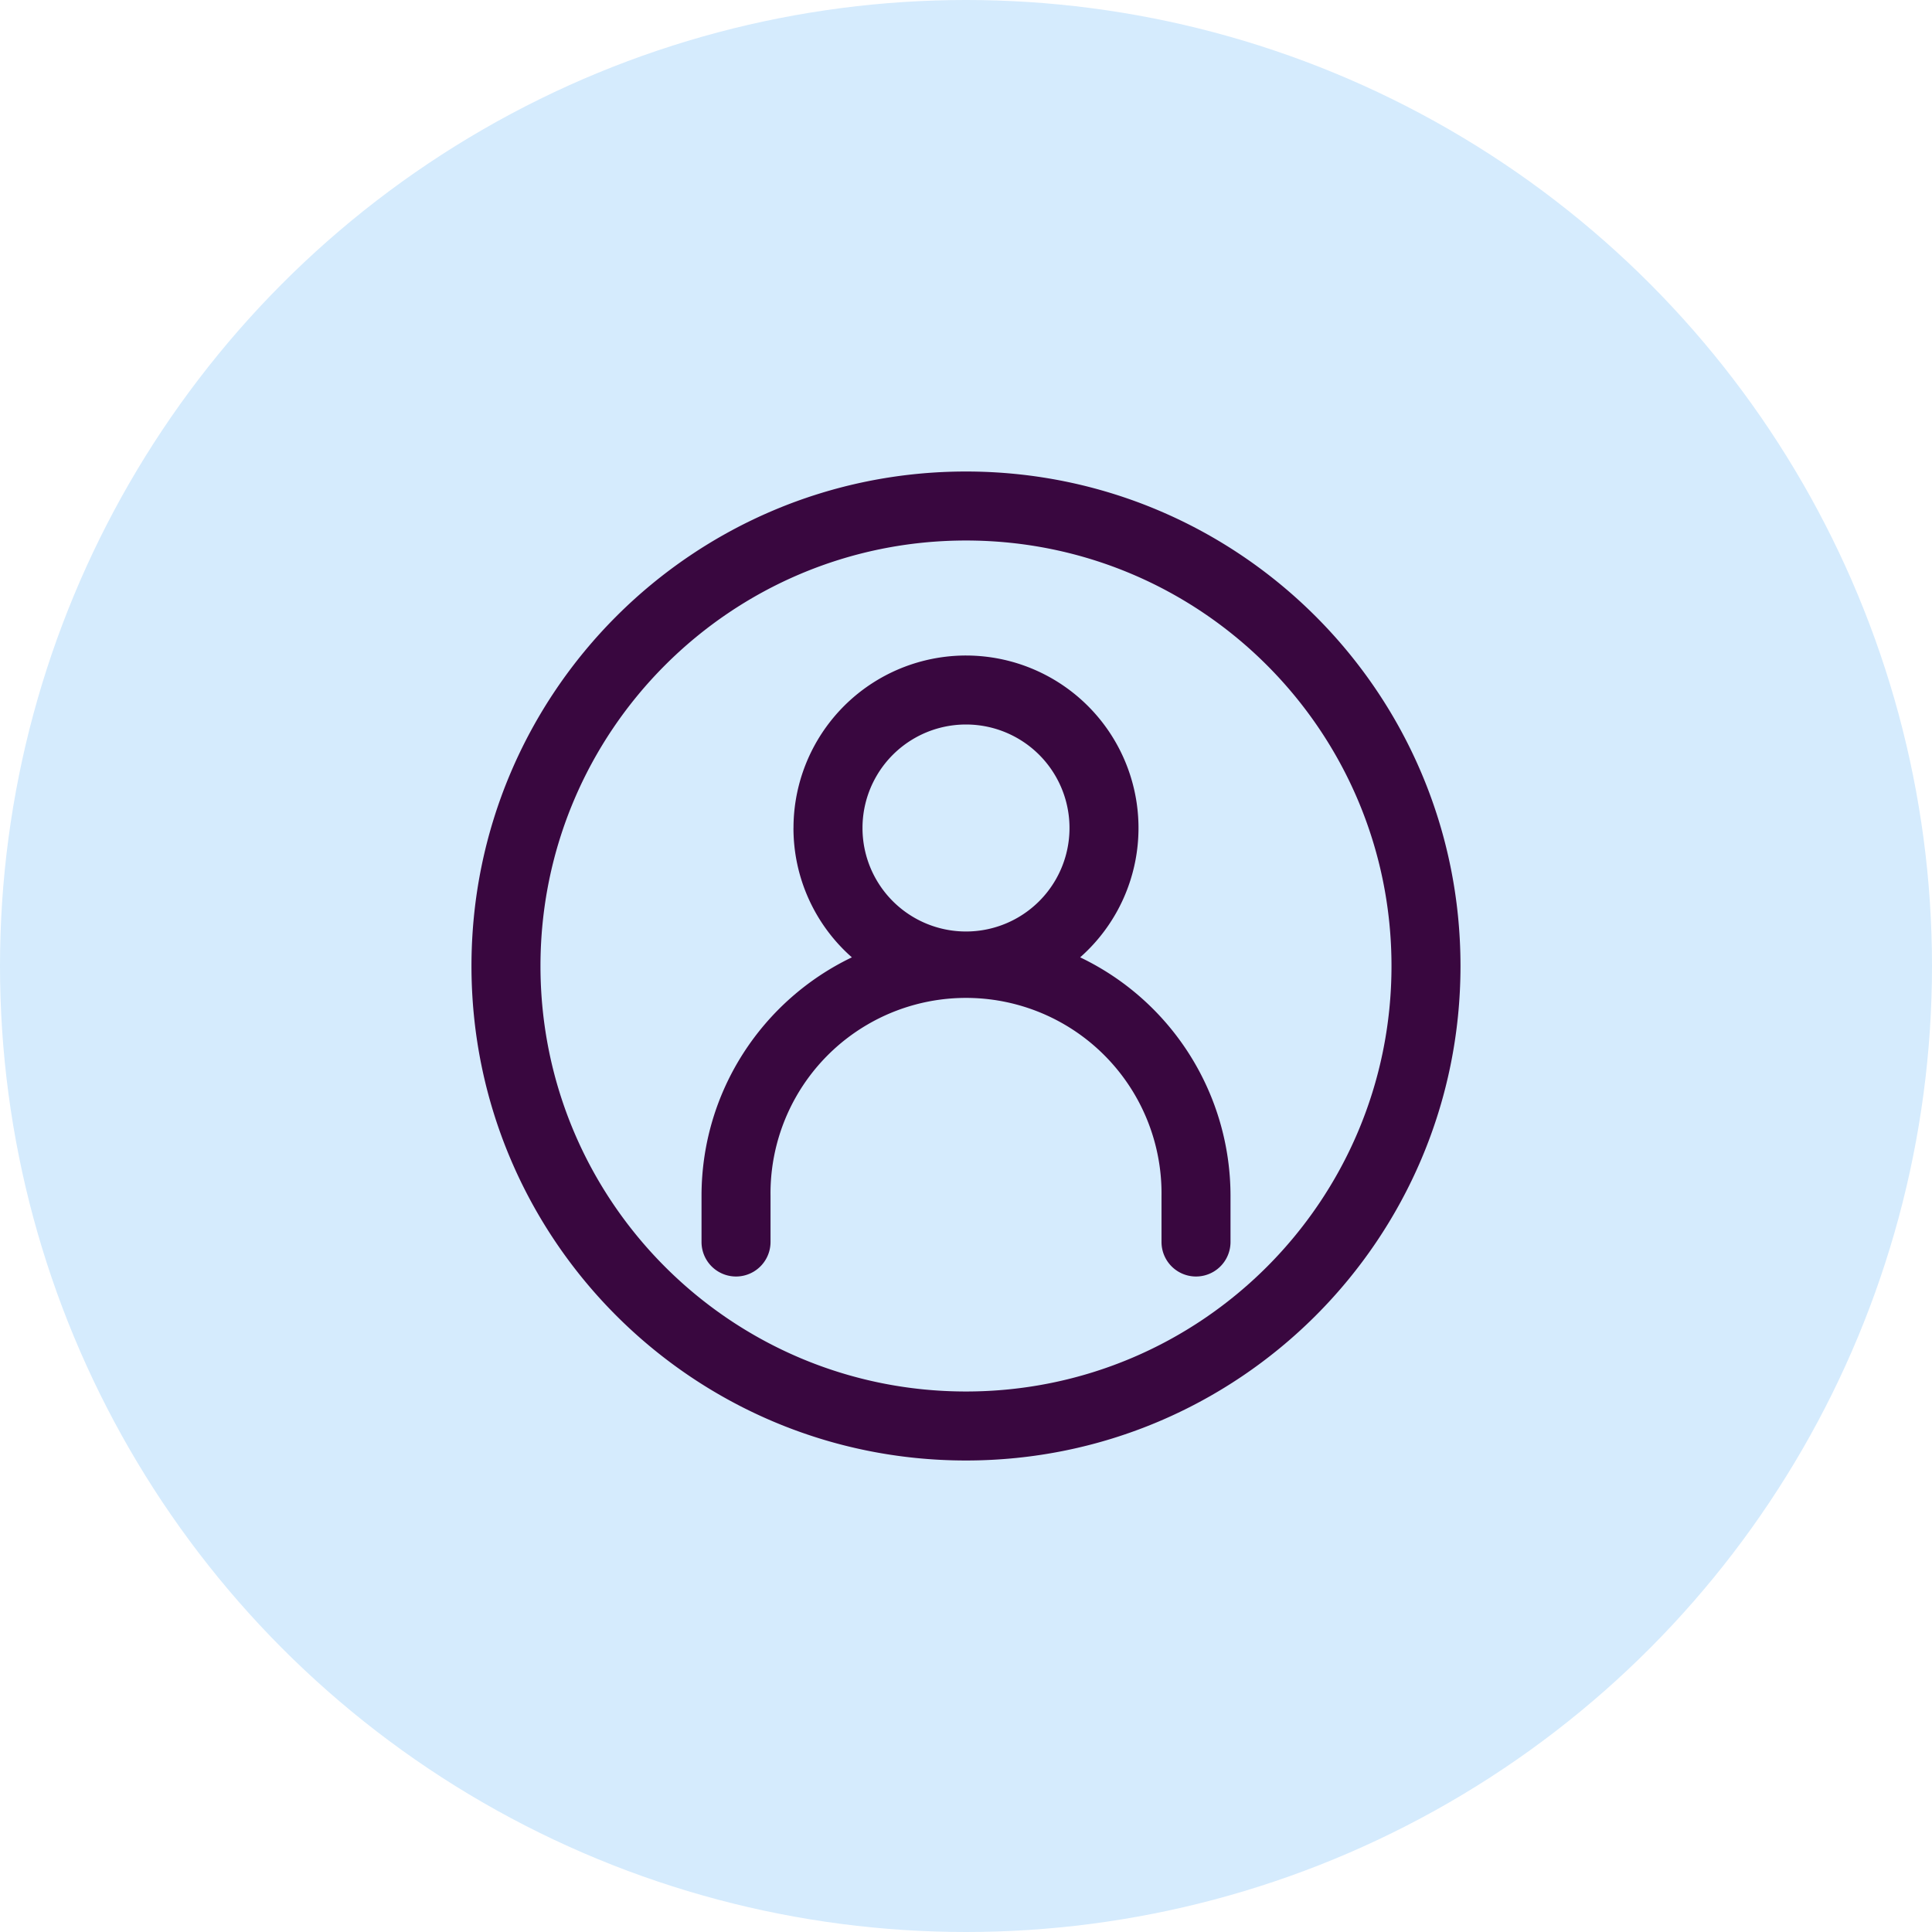
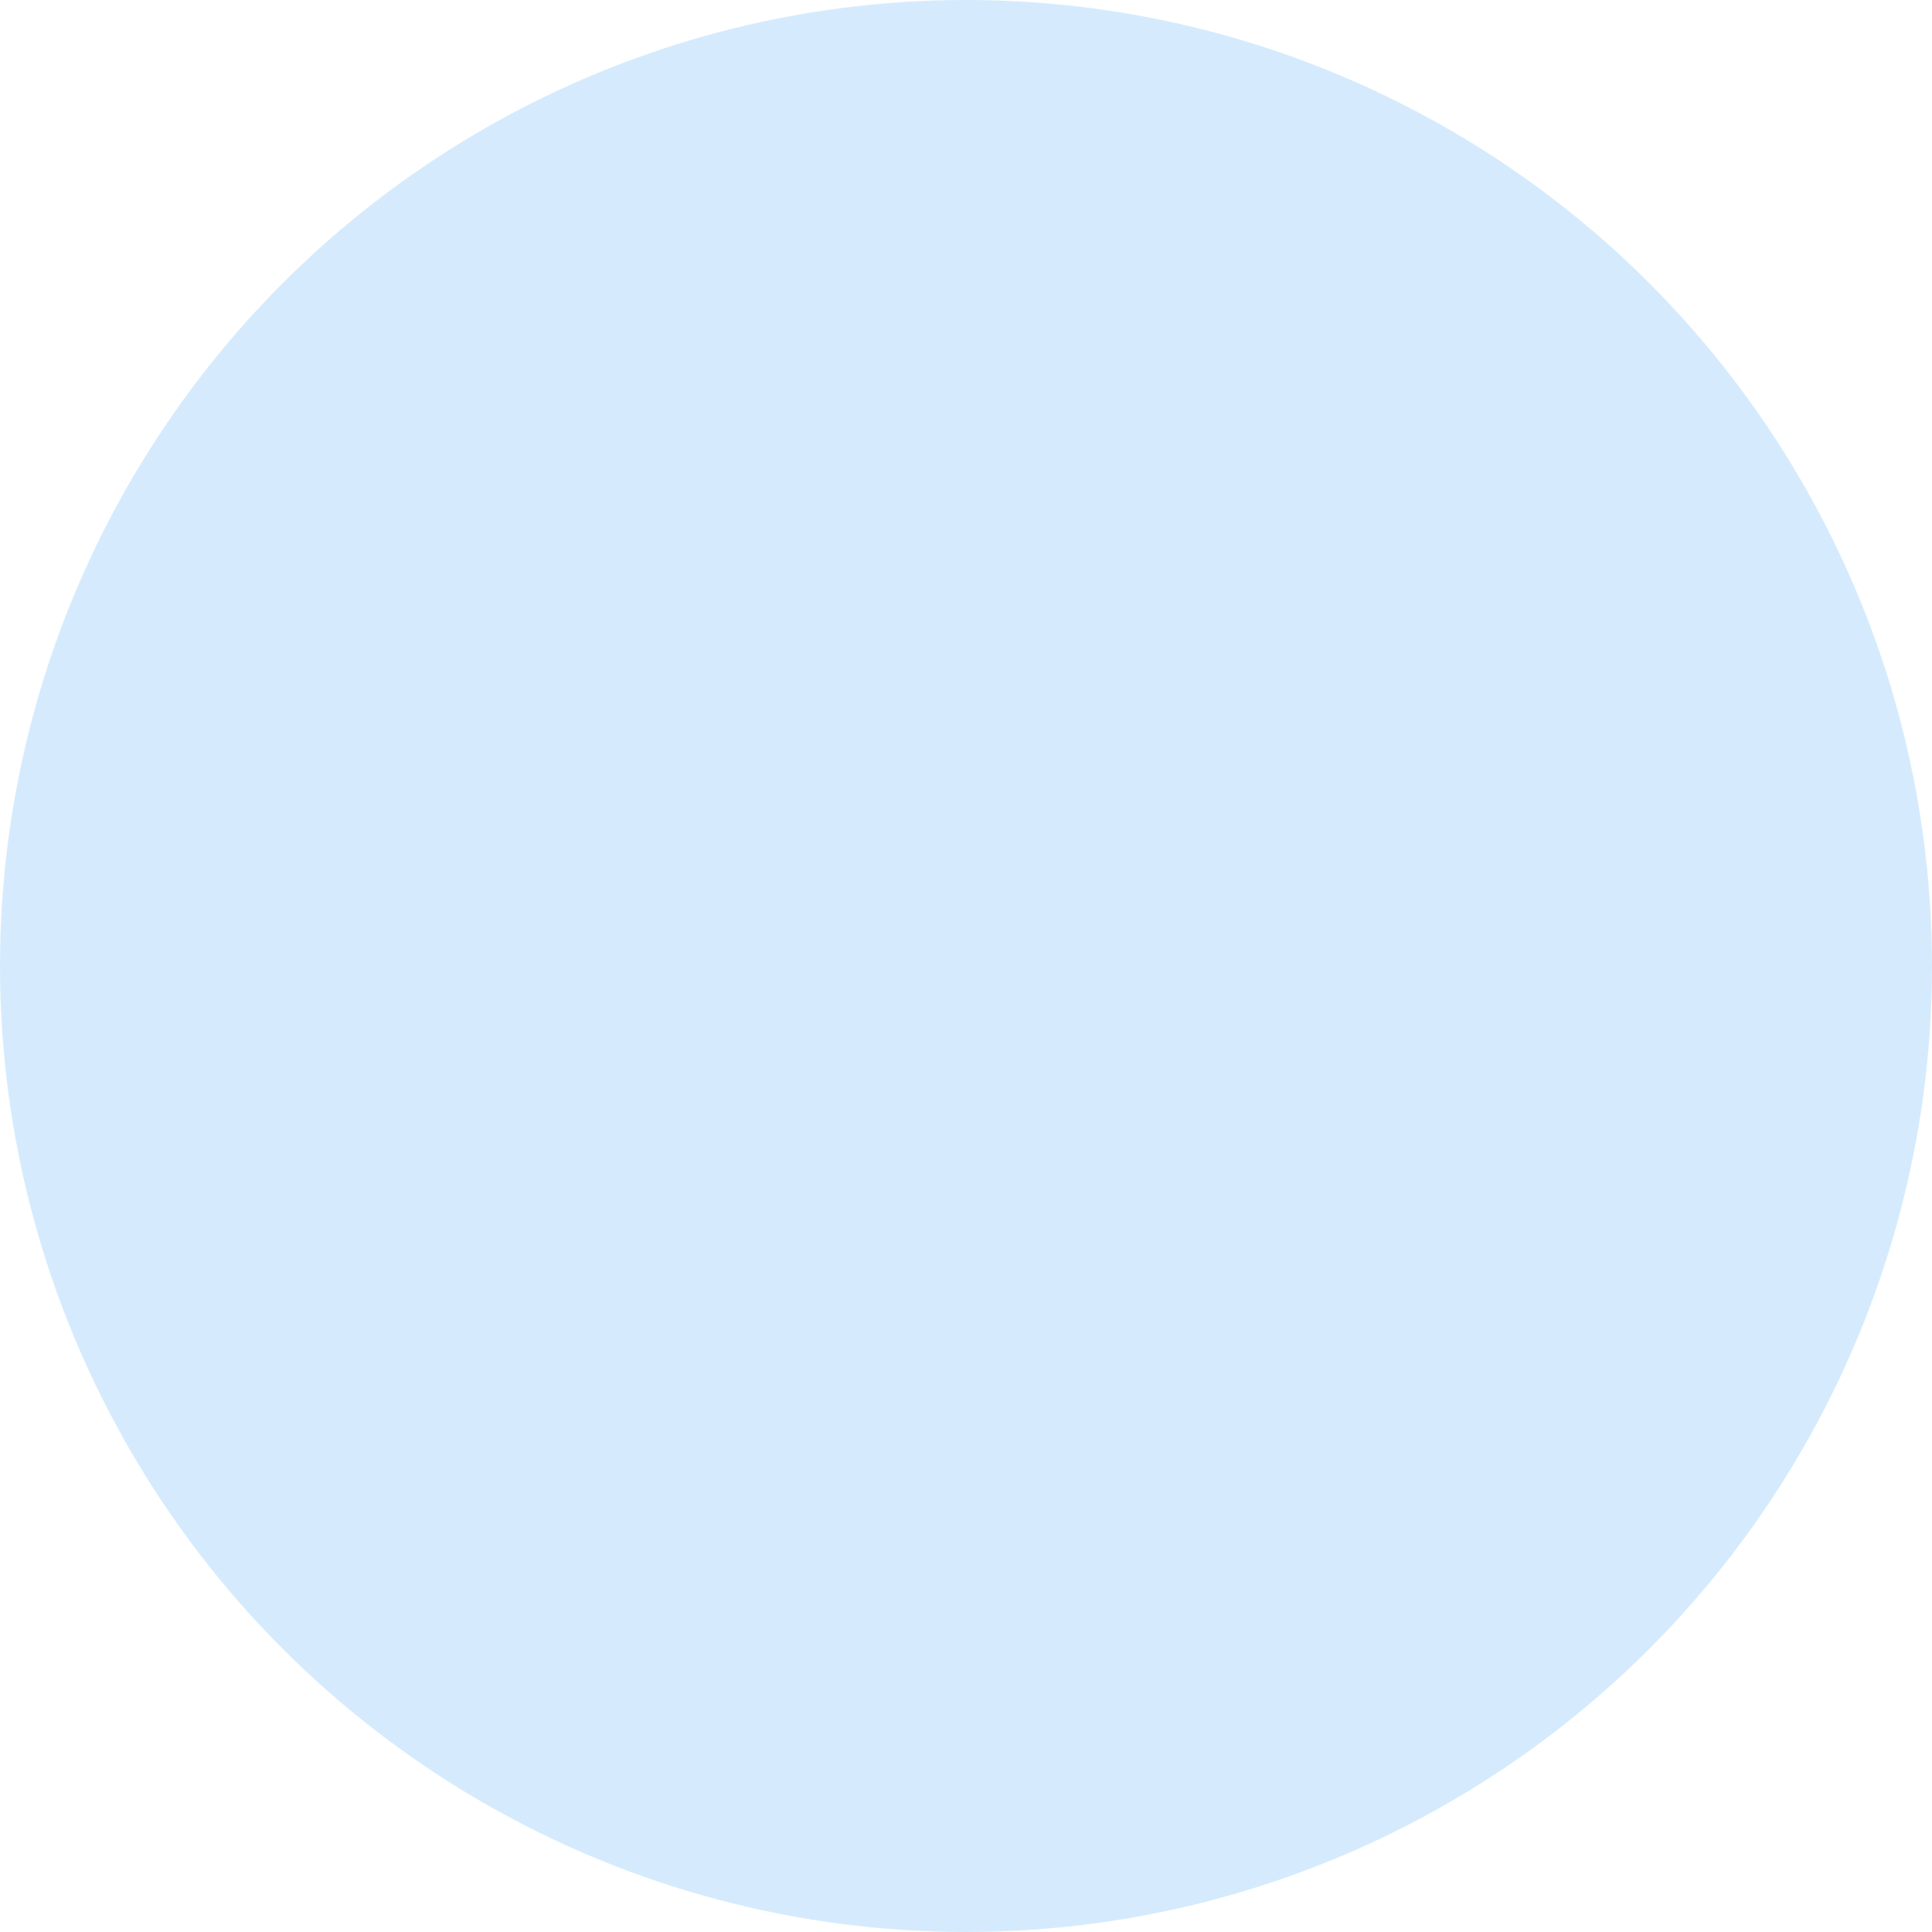
<svg xmlns="http://www.w3.org/2000/svg" width="56" height="56" fill="none">
  <circle cx="28" cy="28" r="28" fill="#D5EBFD" />
-   <path fill-rule="evenodd" clip-rule="evenodd" d="M15.666 28c0-6.811 5.522-12.333 12.333-12.333 6.812 0 12.334 5.522 12.334 12.333 0 6.812-5.522 12.333-12.334 12.333-6.811 0-12.333-5.521-12.333-12.333Zm12.333-14.333c-7.916 0-14.333 6.417-14.333 14.333s6.417 14.333 14.333 14.333S42.333 35.916 42.333 28s-6.418-14.333-14.334-14.333ZM28 21a3 3 0 1 0 0 6 3 3 0 0 0 0-6Zm-5 3a5 5 0 1 1 8.309 3.749 7.668 7.668 0 0 1 4.358 6.918V36a1 1 0 1 1-2 0v-1.333a5.667 5.667 0 1 0-11.333 0V36a1 1 0 1 1-2 0v-1.333c0-3.05 1.78-5.683 4.358-6.918A4.987 4.987 0 0 1 22.999 24Z" fill="#39073F" />
</svg>